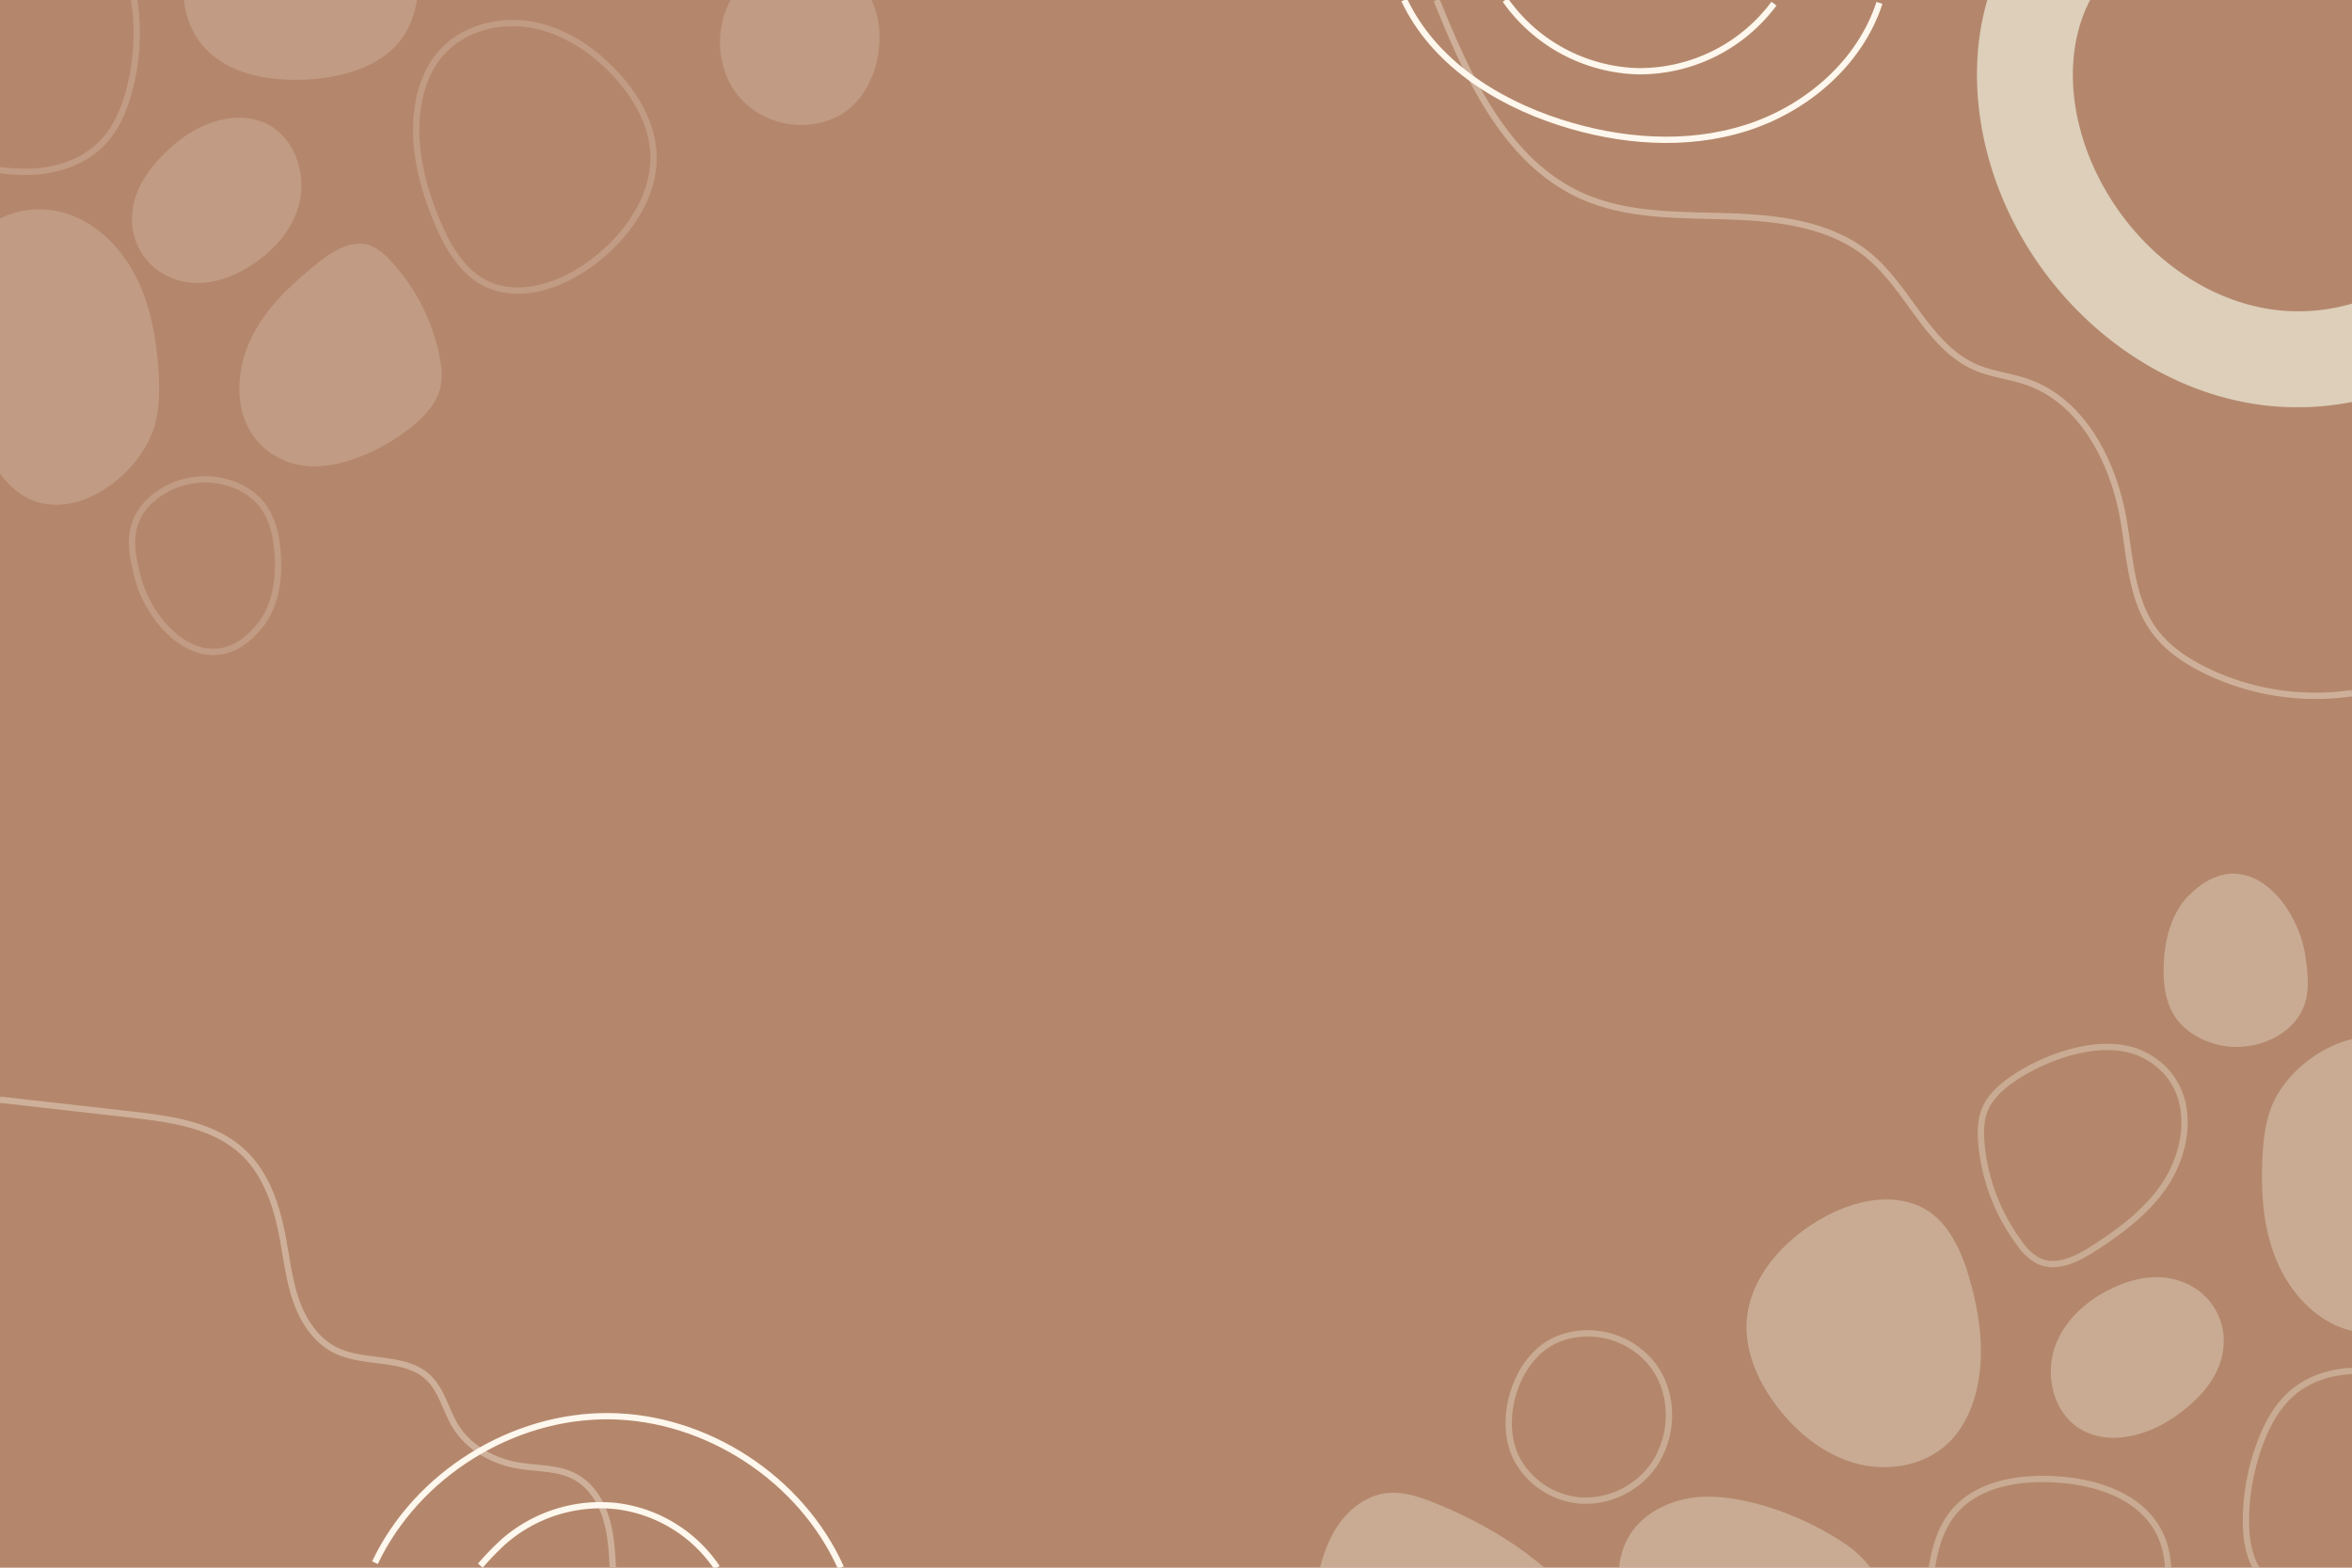
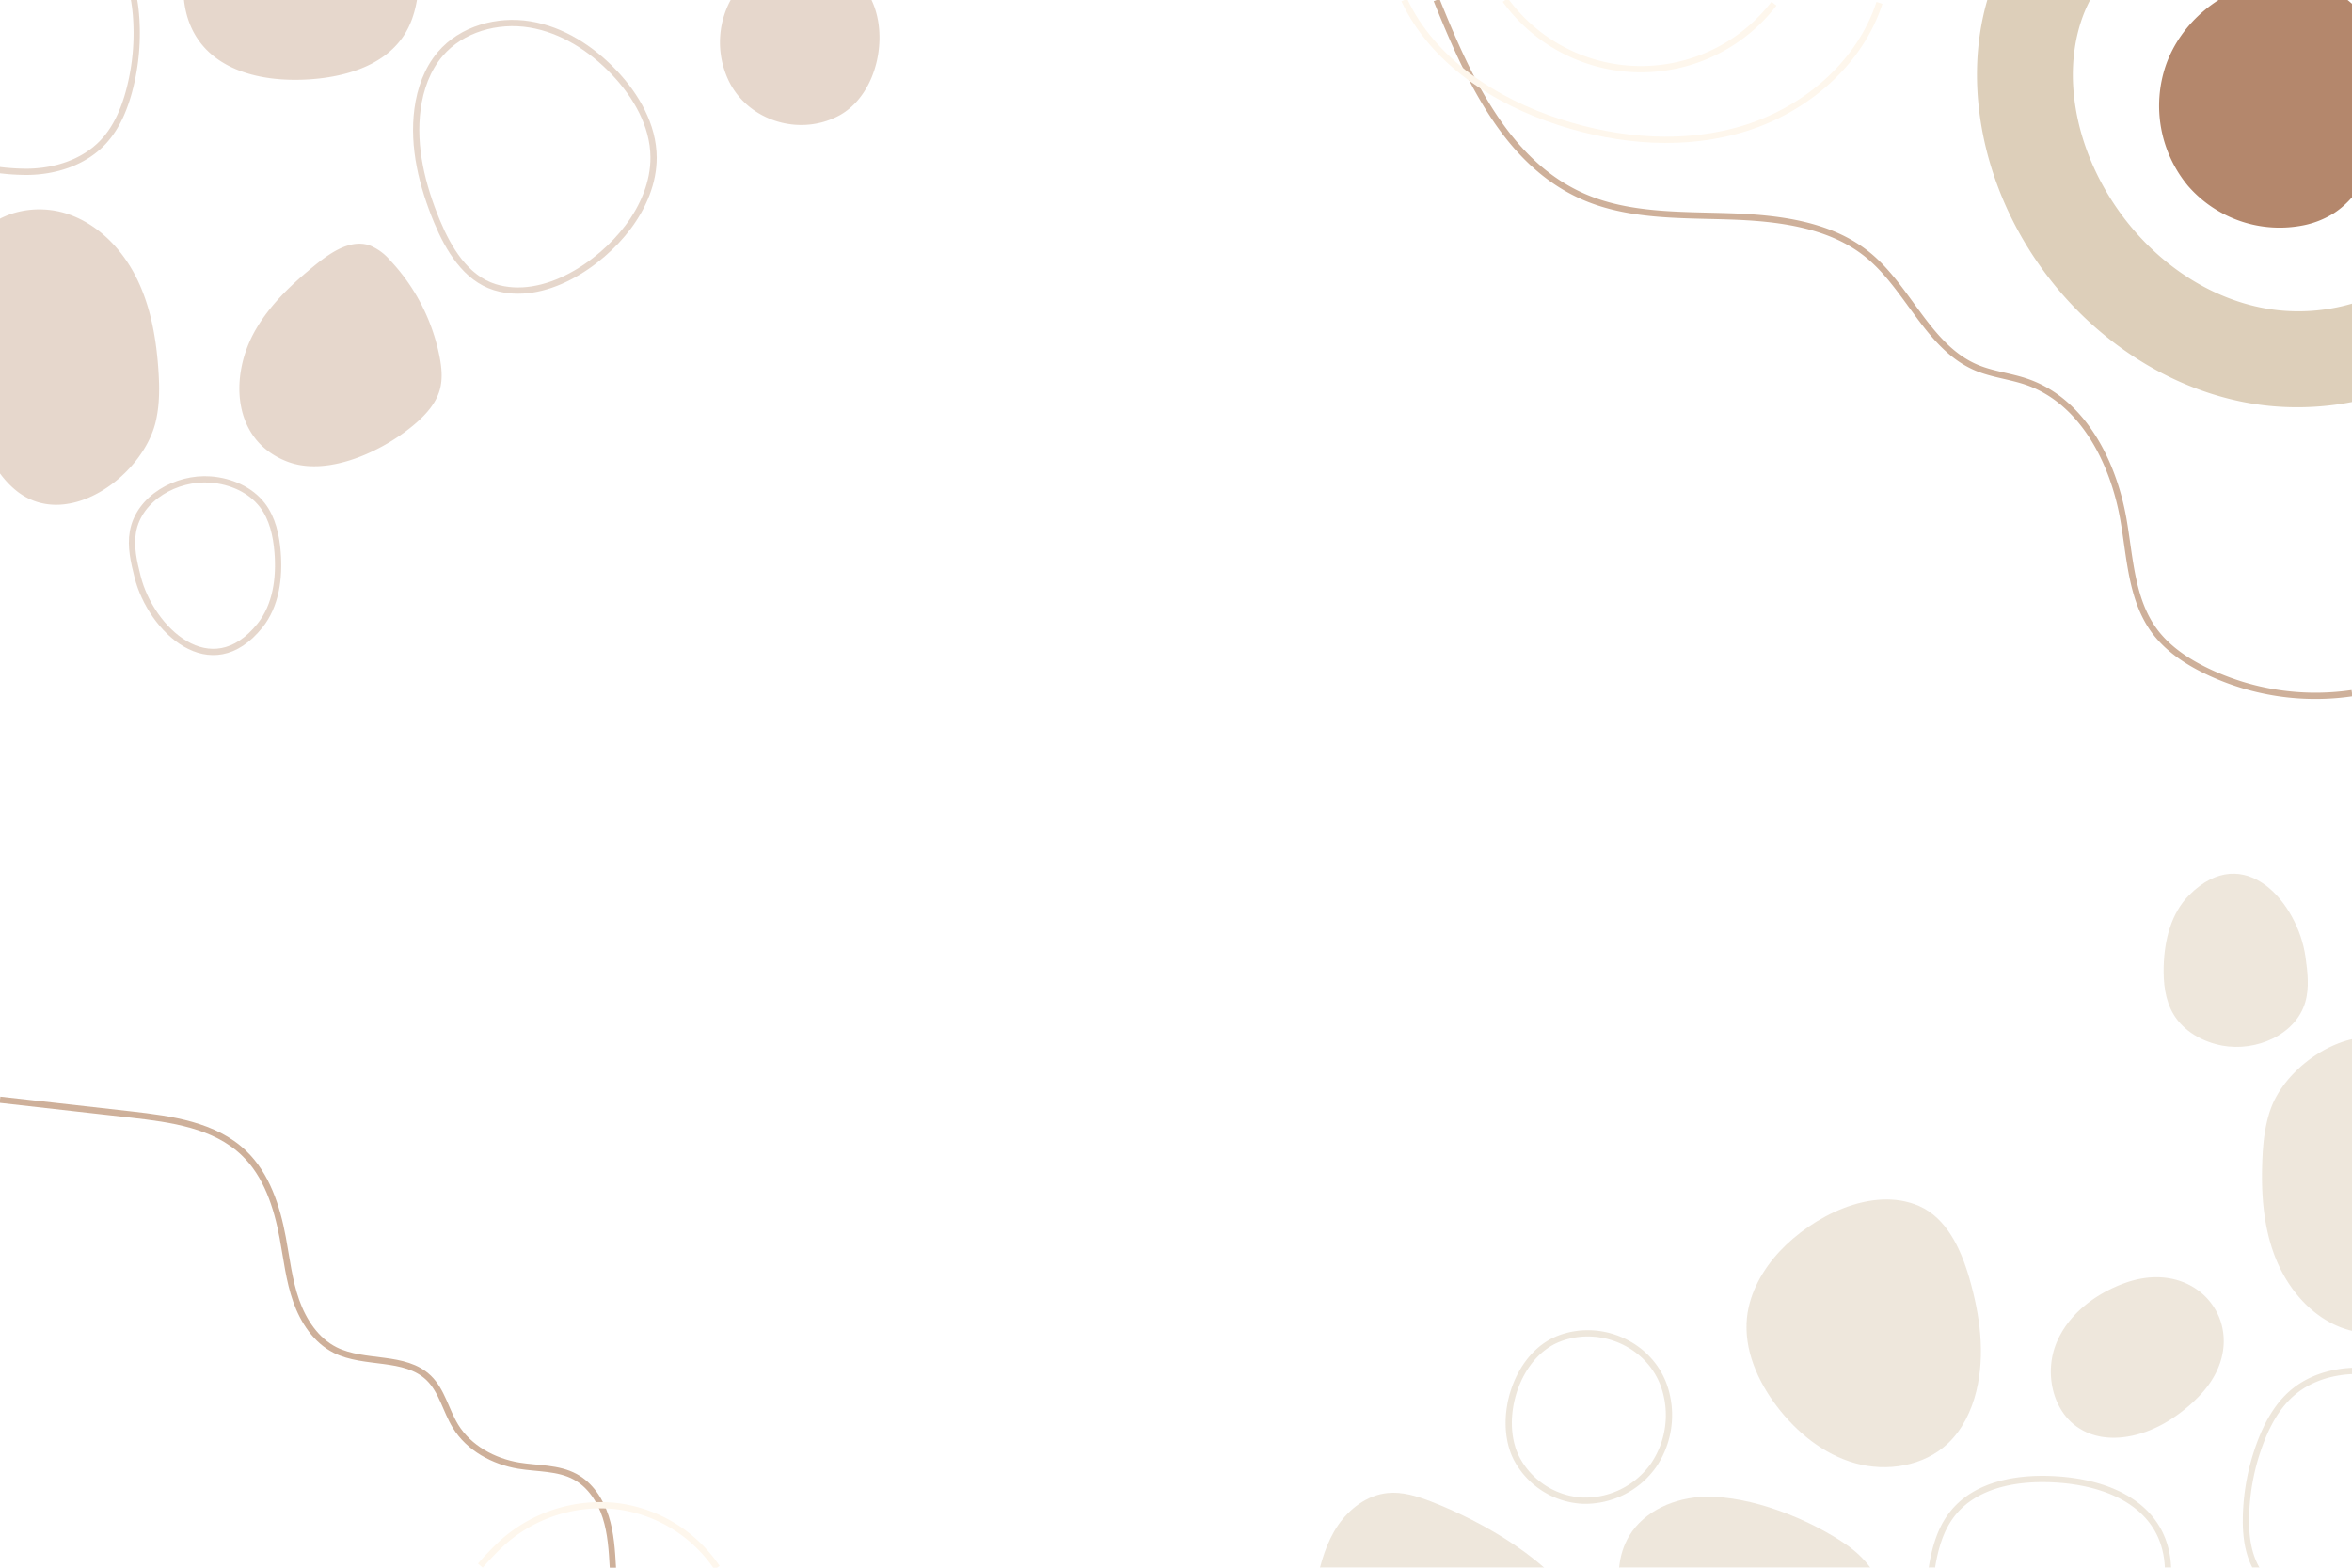
<svg xmlns="http://www.w3.org/2000/svg" viewBox="0 0 750 500">
  <defs>
    <style>
      .a, .e, .f, .k {
        fill: none;
      }

      .b {
        fill: #b4876c;
      }

      .c {
        clip-path: url(#a);
      }

      .d {
        fill: #ddcfba;
      }

      .e {
        stroke: #ceb09a;
      }

      .e, .f, .k {
        stroke-miterlimit: 10;
        stroke-width: 2px;
      }

      .f {
        stroke: #fef7ed;
      }

      .g {
        clip-path: url(#b);
      }

      .h {
        opacity: 0.5;
      }

      .i {
        fill: #ceb09a;
      }

      .j {
        clip-path: url(#c);
      }

      .k {
        stroke: #ddcfba;
      }
    </style>
    <clipPath id="a">
      <rect class="a" x="576.21" width="173.79" height="140.51" />
    </clipPath>
    <clipPath id="b">
      <rect class="a" width="303.12" height="280.01" />
    </clipPath>
    <clipPath id="c">
      <rect class="a" x="401.09" y="255.05" width="348.91" height="244.95" />
    </clipPath>
  </defs>
  <title>Mesa de trabajo 1 copy 3</title>
-   <rect class="b" width="750" height="500" />
  <g>
    <g class="c">
      <g>
        <path class="d" d="M732.57,129.89a88.55,88.55,0,0,1-17.37-1.7c-29.18-5.82-55.86-26-71.35-54-12.72-23-16.64-49.22-10.77-71.91h0c5.19-20,17.63-36.21,36-46.74,24.42-14,58.87-17.3,89.91-8.55,12.34,3.48,30.15,9.85,42.31,24.88,8.38,10.35,12.15,22.48,14.49,31.89,9.09,36.55,3.8,70.91-14.53,94.25C785.42,118.1,759.27,129.89,732.57,129.89Zm-9-157.17C709-27.28,695-24.1,684.28-18c-11.19,6.42-18.45,15.8-21.57,27.87h0c-3.94,15.19-1.05,33.21,7.92,49.43,11.19,20.24,30.09,34.76,50.56,38.84,21.19,4.23,43.68-3.45,56-19.1,17.69-22.54,12.12-55,8.9-68-2.34-9.42-5-15.6-8.57-20-5.09-6.28-13.61-11-26.83-14.67A100.22,100.22,0,0,0,723.62-27.28Z" />
        <path class="b" d="M690.65,20.79a40,40,0,0,0,7.07,38.51,38.74,38.74,0,0,0,37,12.52A28.93,28.93,0,0,0,744,68.14c4.67-2.94,8.17-7.44,10.92-12.22,7.93-13.78,10-31.64,2.29-45.55C741.07-18.81,700.42-7,690.65,20.79Z" />
      </g>
    </g>
    <path class="e" d="M458.1,0c10,24.77,22.17,51.83,46.62,62.63C519.14,69,535.49,68.49,551.25,69s32.55,2.48,44.67,12.55c12.82,10.65,19,29.2,34.3,35.7,5.14,2.17,10.82,2.72,16.09,4.54,17.67,6.11,27.51,25.3,30.77,43.71,2.16,12.21,2.49,25.45,9.76,35.5,4.19,5.78,10.33,9.89,16.76,13a80.16,80.16,0,0,0,46.4,7.08" />
    <g>
      <path class="f" d="M447.78,0c9.21,19.58,29,32.36,49.6,39,19.19,6.2,40.28,7.89,59.49,1.78S593.08,20.09,599.32.92" />
-       <path class="f" d="M480,0a53.48,53.48,0,0,0,42.56,22.72A53.47,53.47,0,0,0,565.68,1.17" />
+       <path class="f" d="M480,0A53.47,53.47,0,0,0,565.68,1.17" />
    </g>
    <path class="e" d="M0,350.75l41.78,4.71c12.85,1.46,26.7,3.35,36,12.3,7.26,6.95,10.53,17.08,12.38,27,1.26,6.74,2,13.63,4.28,20.1s6.32,12.66,12.45,15.74c9.41,4.71,22.25,1.56,29.81,8.87,4.26,4.12,5.47,10.41,8.57,15.46,4.28,6.93,12.09,11.18,20.13,12.52,6.08,1,12.61.62,18,3.54,4.83,2.61,8.05,7.56,9.73,12.79s2,10.78,2.31,16.26" />
    <g>
-       <path class="f" d="M119.56,498.41c13.32-28.05,43.75-47.07,74.8-46.73s61.07,20,73.78,48.32" />
      <path class="f" d="M153.17,499.34a93.65,93.65,0,0,1,7.12-7.38,46.91,46.91,0,0,1,36.06-11.63A45.27,45.27,0,0,1,228.64,500" />
    </g>
    <g class="g">
      <g class="h">
        <path class="i" d="M49.62,134.62c1.33-5.48,1.27-11.2.88-16.82-.71-10.16-2.53-20.4-7.13-29.48S31.12,71.39,21.45,68.2s-21.32-1-28,6.64a31.5,31.5,0,0,0-5.89,10.84c-6.22,18.44-1.52,39,7.16,56.43,2.58,5.16,5.58,10.27,10,14C20.9,169.86,45.42,152,49.62,134.62Z" />
-         <path class="i" d="M75.34,87.27c9.15-4.41,17.25-12,19.94-21.81S94,43.81,84.85,39.41c-8.86-4.25-19.7-.71-27.51,5.25a50.29,50.29,0,0,0-9.44,9.45C31.83,75.25,51.75,98.63,75.34,87.27Z" />
        <path class="e" d="M8.36,54.8c9,0,18.38-2.92,24.55-9.52,4.31-4.6,6.8-10.63,8.39-16.73A71.52,71.52,0,0,0,43.35,4.7c-.5-6-1.86-12.16-5.54-16.92-4.23-5.46-11-8.4-17.87-9.46C3.17-24.31-14.79-15.91-23.54-1.37-30.89,10.87-32,29-24.44,41.52-18.14,52-3.12,54.74,8.36,54.8Z" />
        <path class="i" d="M96.5,25.42c12.4-.44,26.06-4.05,32.6-14.59,3.67-5.93,4.5-13.16,4.67-20.14.13-5.33-.12-10.82-2.29-15.69-2.81-6.31-8.68-10.92-15.16-13.3S102.77-41,95.88-40.53c-6.23.45-12.5,1.6-18.11,4.34A35,35,0,0,0,58.62-8.46C56.31,16.86,74.83,26.17,96.5,25.42Z" />
        <path class="e" d="M200.25,72.46c4.85-6.45,8.22-14.27,8.16-22.34-.08-10.14-5.54-19.59-12.51-26.95C188.67,15.54,179.39,9.5,169,7.79s-21.81,1.45-28.62,9.44c-4.16,4.88-6.38,11.17-7.23,17.51-1.63,12.16,1.49,24.51,6.18,35.84,3.69,8.89,9.23,18.14,18.42,21C173.43,96.43,191.29,84.4,200.25,72.46Z" />
        <path class="i" d="M276.7-2.2a25.25,25.25,0,0,0-22.51-11.32A26.73,26.73,0,0,0,232.89.18a28.42,28.42,0,0,0-.58,25.46c6.06,12.72,22.22,17.91,34.88,11.42C280.24,30.37,284.15,9.56,276.7-2.2Z" />
        <path class="i" d="M132.9,134.72c3.21-2.84,6.16-6.24,7.33-10.37,1-3.52.6-7.29-.12-10.88A62.41,62.41,0,0,0,124.38,83a16.87,16.87,0,0,0-6.53-4.75C112,76.3,106,80.17,101.17,84c-7.56,6.08-14.84,12.81-19.68,21.21-8.41,14.56-7.57,35.36,10.28,42.07C105,152.26,123.13,143.37,132.9,134.72Z" />
        <path class="e" d="M82.9,199.52c5.14-6.41,6.28-15.21,5.62-23.4-.43-5.31-1.61-10.77-4.85-15-3.84-5-10.18-7.7-16.49-8.18-10.89-.83-22.91,5.92-24.8,16.68-.84,4.77.32,9.64,1.5,14.34C48.13,200.82,67.28,219,82.9,199.52Z" />
      </g>
    </g>
    <g class="j">
      <g class="h">
        <path class="d" d="M724.1,353.61c-1.92,5.31-2.48,11-2.7,16.63-.4,10.17.29,20.56,3.87,30.08s10.34,18.17,19.6,22.39S766,426,773.48,419.16a31.3,31.3,0,0,0,7-10.14c8.19-17.65,5.76-38.61-1-56.87-2-5.42-4.42-10.81-8.4-15C756.48,321.71,730.16,336.84,724.1,353.61Z" />
        <path class="d" d="M677.81,409.13c-9.58,3.39-18.45,10.07-22.19,19.51s-1.09,21.66,7.54,27c8.34,5.19,19.5,2.85,27.91-2.23a49.68,49.68,0,0,0,10.41-8.37C719.76,425.81,702.5,400.4,677.81,409.13Z" />
        <path class="k" d="M756.43,437.46c-9-1-18.59.89-25.44,6.78-4.79,4.11-7.92,9.83-10.16,15.72a71.52,71.52,0,0,0-4.63,23.49c-.16,6,.52,12.29,3.67,17.42,3.61,5.88,10.06,9.55,16.73,11.35,16.38,4.43,35.15-2,45.42-15.46,8.65-11.37,11.71-29.27,5.57-42.54C782.46,443.14,767.83,438.76,756.43,437.46Z" />
        <path class="k" d="M656.51,471.9c-12.37-.92-26.34,1.18-34,11-4.3,5.49-5.91,12.6-6.83,19.51-.71,5.28-1.07,10.77.56,15.85,2.11,6.57,7.44,11.8,13.63,14.87s13.17,4.19,20.07,4.44c6.25.23,12.6-.23,18.48-2.34a35,35,0,0,0,22.06-25.49C695.53,484.78,678.14,473.5,656.51,471.9Z" />
        <path class="d" d="M567.6,399c-5.52,5.89-9.72,13.3-10.54,21.33-1,10.09,3.37,20.07,9.5,28.15,6.36,8.37,14.93,15.38,25.05,18.21s21.83.93,29.48-6.27c4.66-4.39,7.55-10.41,9.09-16.62,2.94-11.91,1.18-24.52-2.25-36.3-2.69-9.24-7.2-19-16-22.87C596.87,378.11,577.81,388.12,567.6,399Z" />
        <path class="d" d="M543.76,477.37c-9.49.21-19.36,4.35-24.24,12.48-3.7,6.17-4.12,13.93-2.31,20.89s5.66,13.24,10,19c3.7,4.82,8,9.47,13.62,11.8S553,543.58,559.18,543c10-1,20.22-2.77,28.61-8.26s14.51-15.49,12.76-25.37c-1.22-6.91-6.06-12.75-11.83-16.74C576.8,484.39,558.28,477.05,543.76,477.37Z" />
        <path class="k" d="M483.48,464.91a25.27,25.27,0,0,0,21.14,13.71,26.74,26.74,0,0,0,22.68-11.31,28.46,28.46,0,0,0,3.34-25.24c-4.65-13.3-20.14-20.22-33.44-15.14C483.5,432.15,477.35,452.41,483.48,464.91Z" />
-         <path class="k" d="M641.33,344.45c-3.51,2.48-6.81,5.53-8.42,9.51-1.37,3.4-1.39,7.18-1.07,10.83a62.44,62.44,0,0,0,12.33,32,16.69,16.69,0,0,0,6,5.43c5.58,2.59,12-.59,17.21-3.9,8.18-5.23,16.14-11.12,21.88-18.94,9.94-13.57,11.36-34.33-5.65-42.95C671,330.05,652,336.92,641.33,344.45Z" />
        <path class="d" d="M456.16,478.83c-4.37-1.68-9-3.11-13.67-2.65-6.5.64-12.22,5-15.87,10.36s-5.5,11.83-6.81,18.22c-1.1,5.36-1.84,11.1.24,16.16,2.54,6.18,8.91,10.11,15.45,11.49s13.31.62,19.95-.15l37.33-4.34c10.34-1.21,17.81-2,11.62-13.52C495.6,498.11,472.71,485.21,456.16,478.83Z" />
        <path class="d" d="M698.08,285.48c-5.81,5.81-7.89,14.44-8.13,22.65-.15,5.33.43,10.88,3.18,15.44,3.27,5.41,9.29,8.76,15.5,9.92,10.75,2,23.42-3.39,26.48-13.88,1.35-4.65.73-9.62.06-14.41C732.78,288,715.73,267.83,698.08,285.48Z" />
      </g>
    </g>
  </g>
</svg>